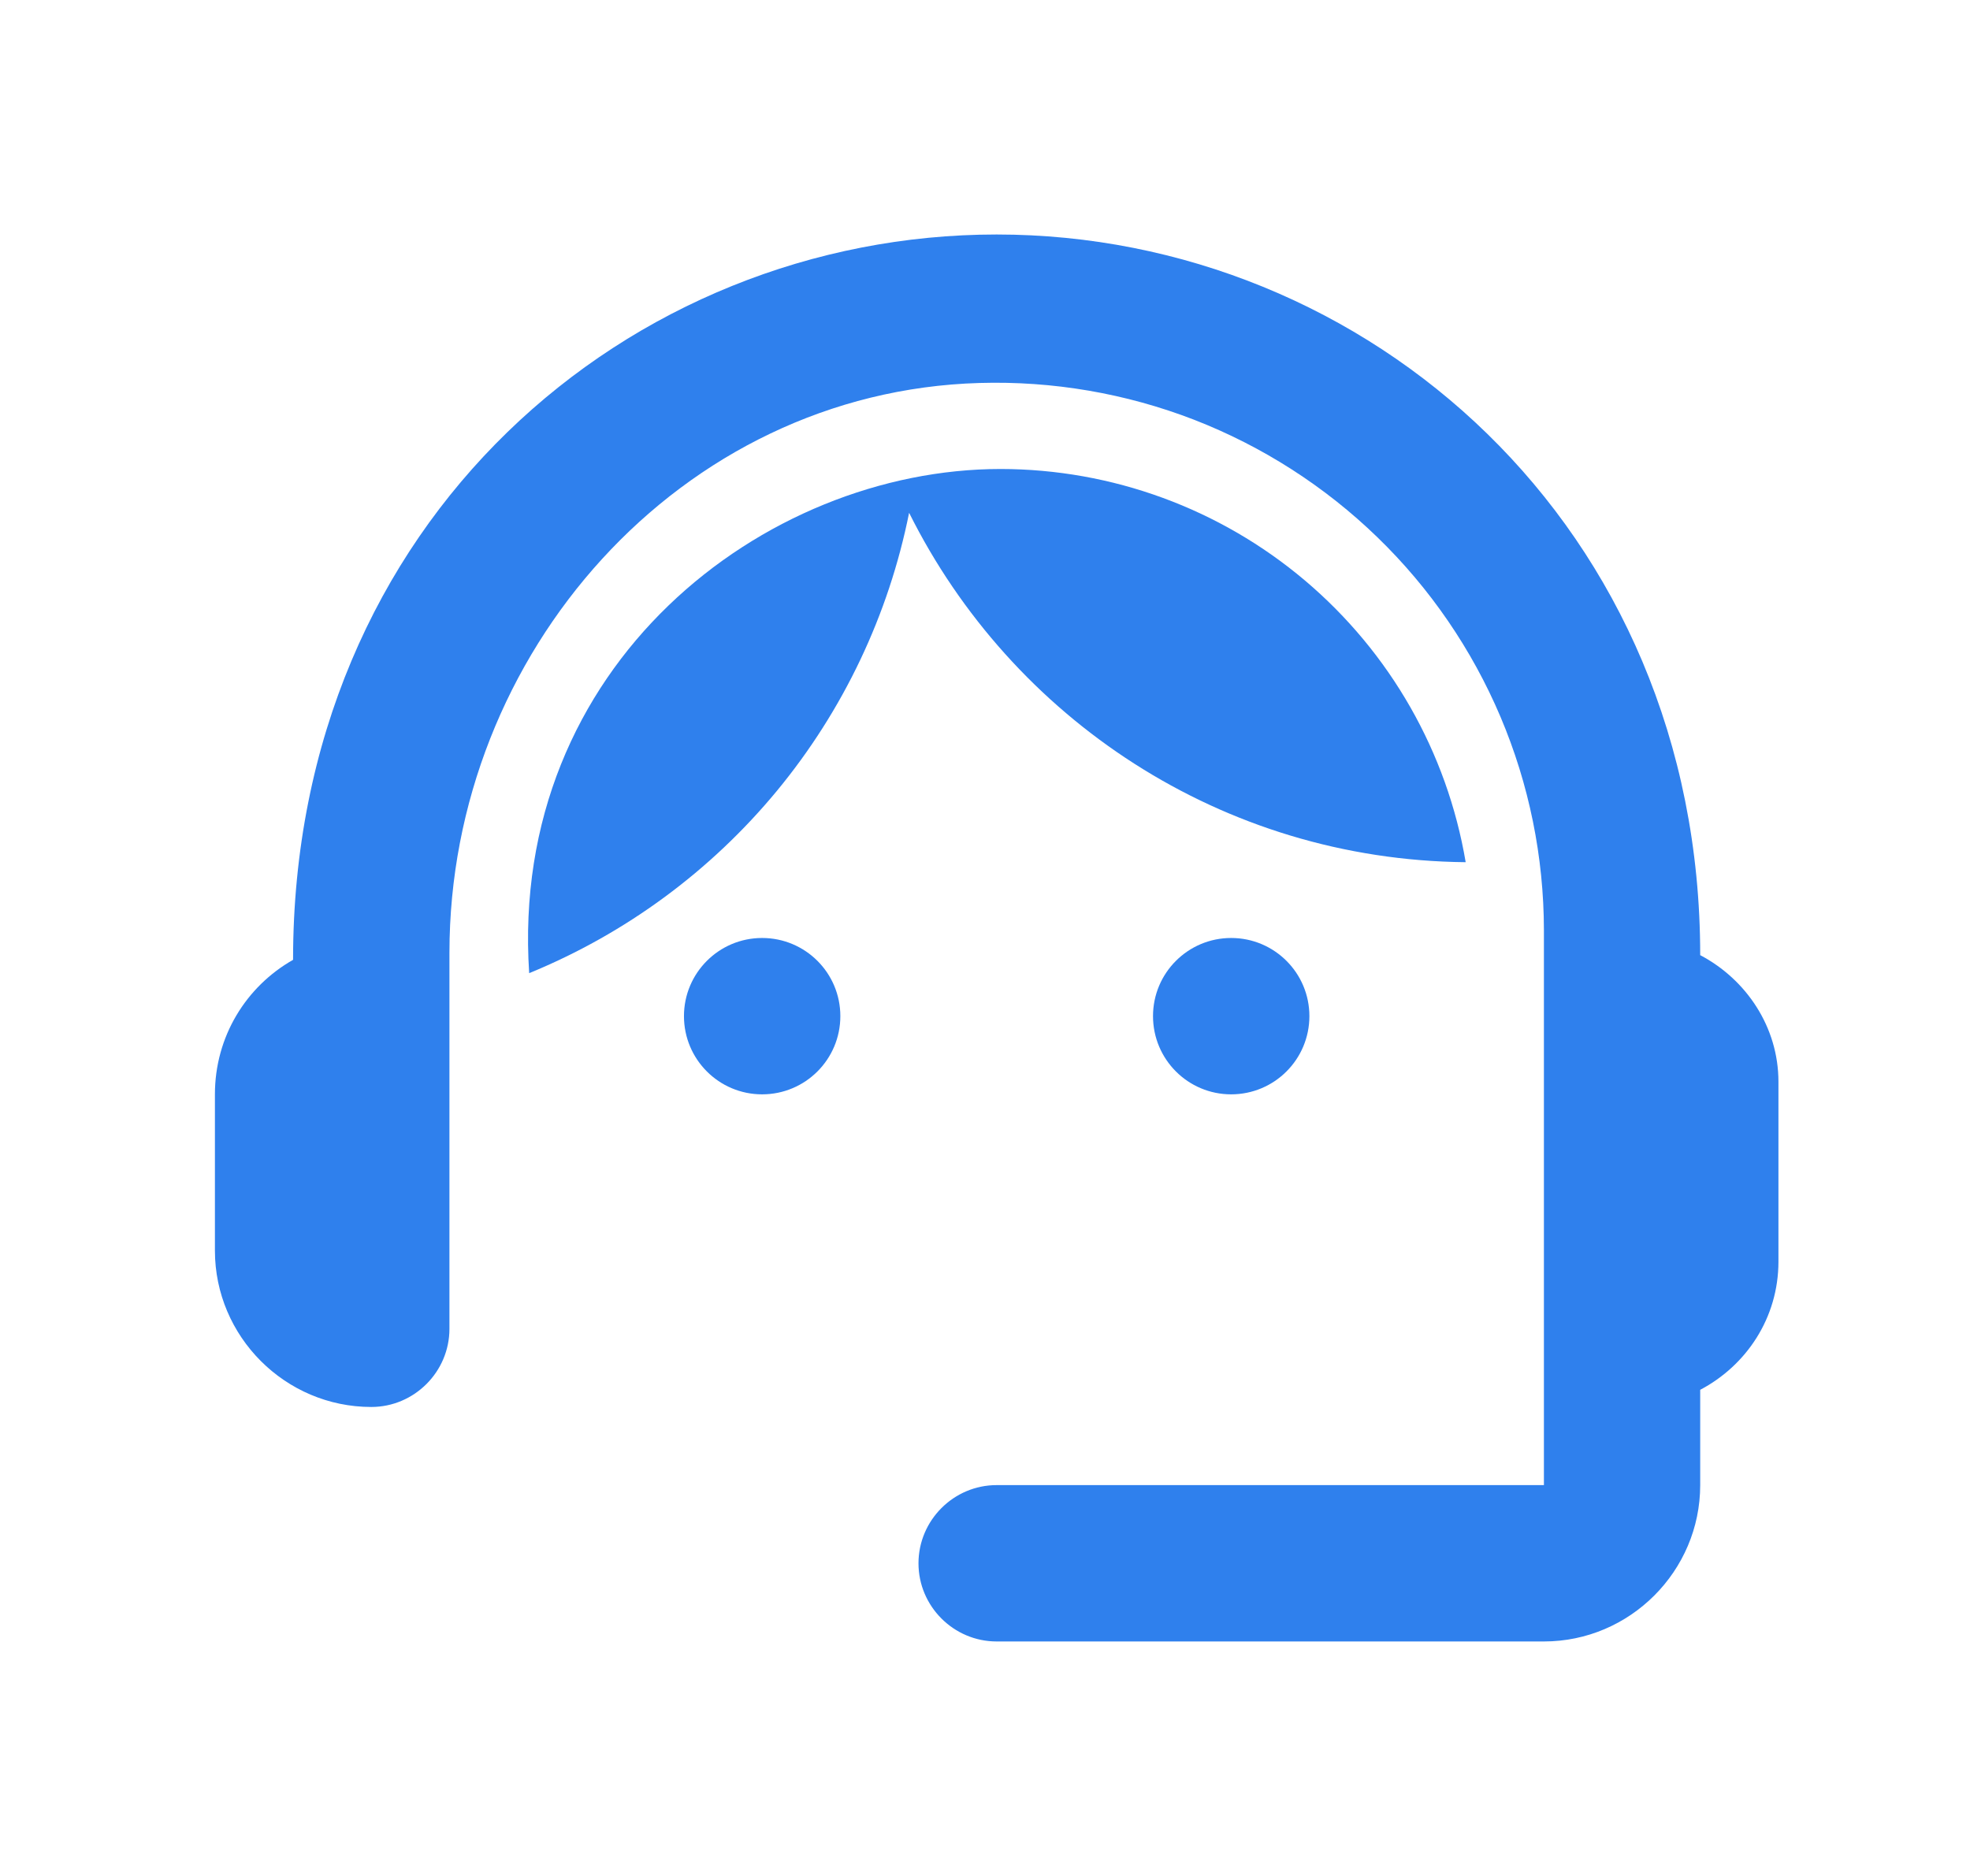
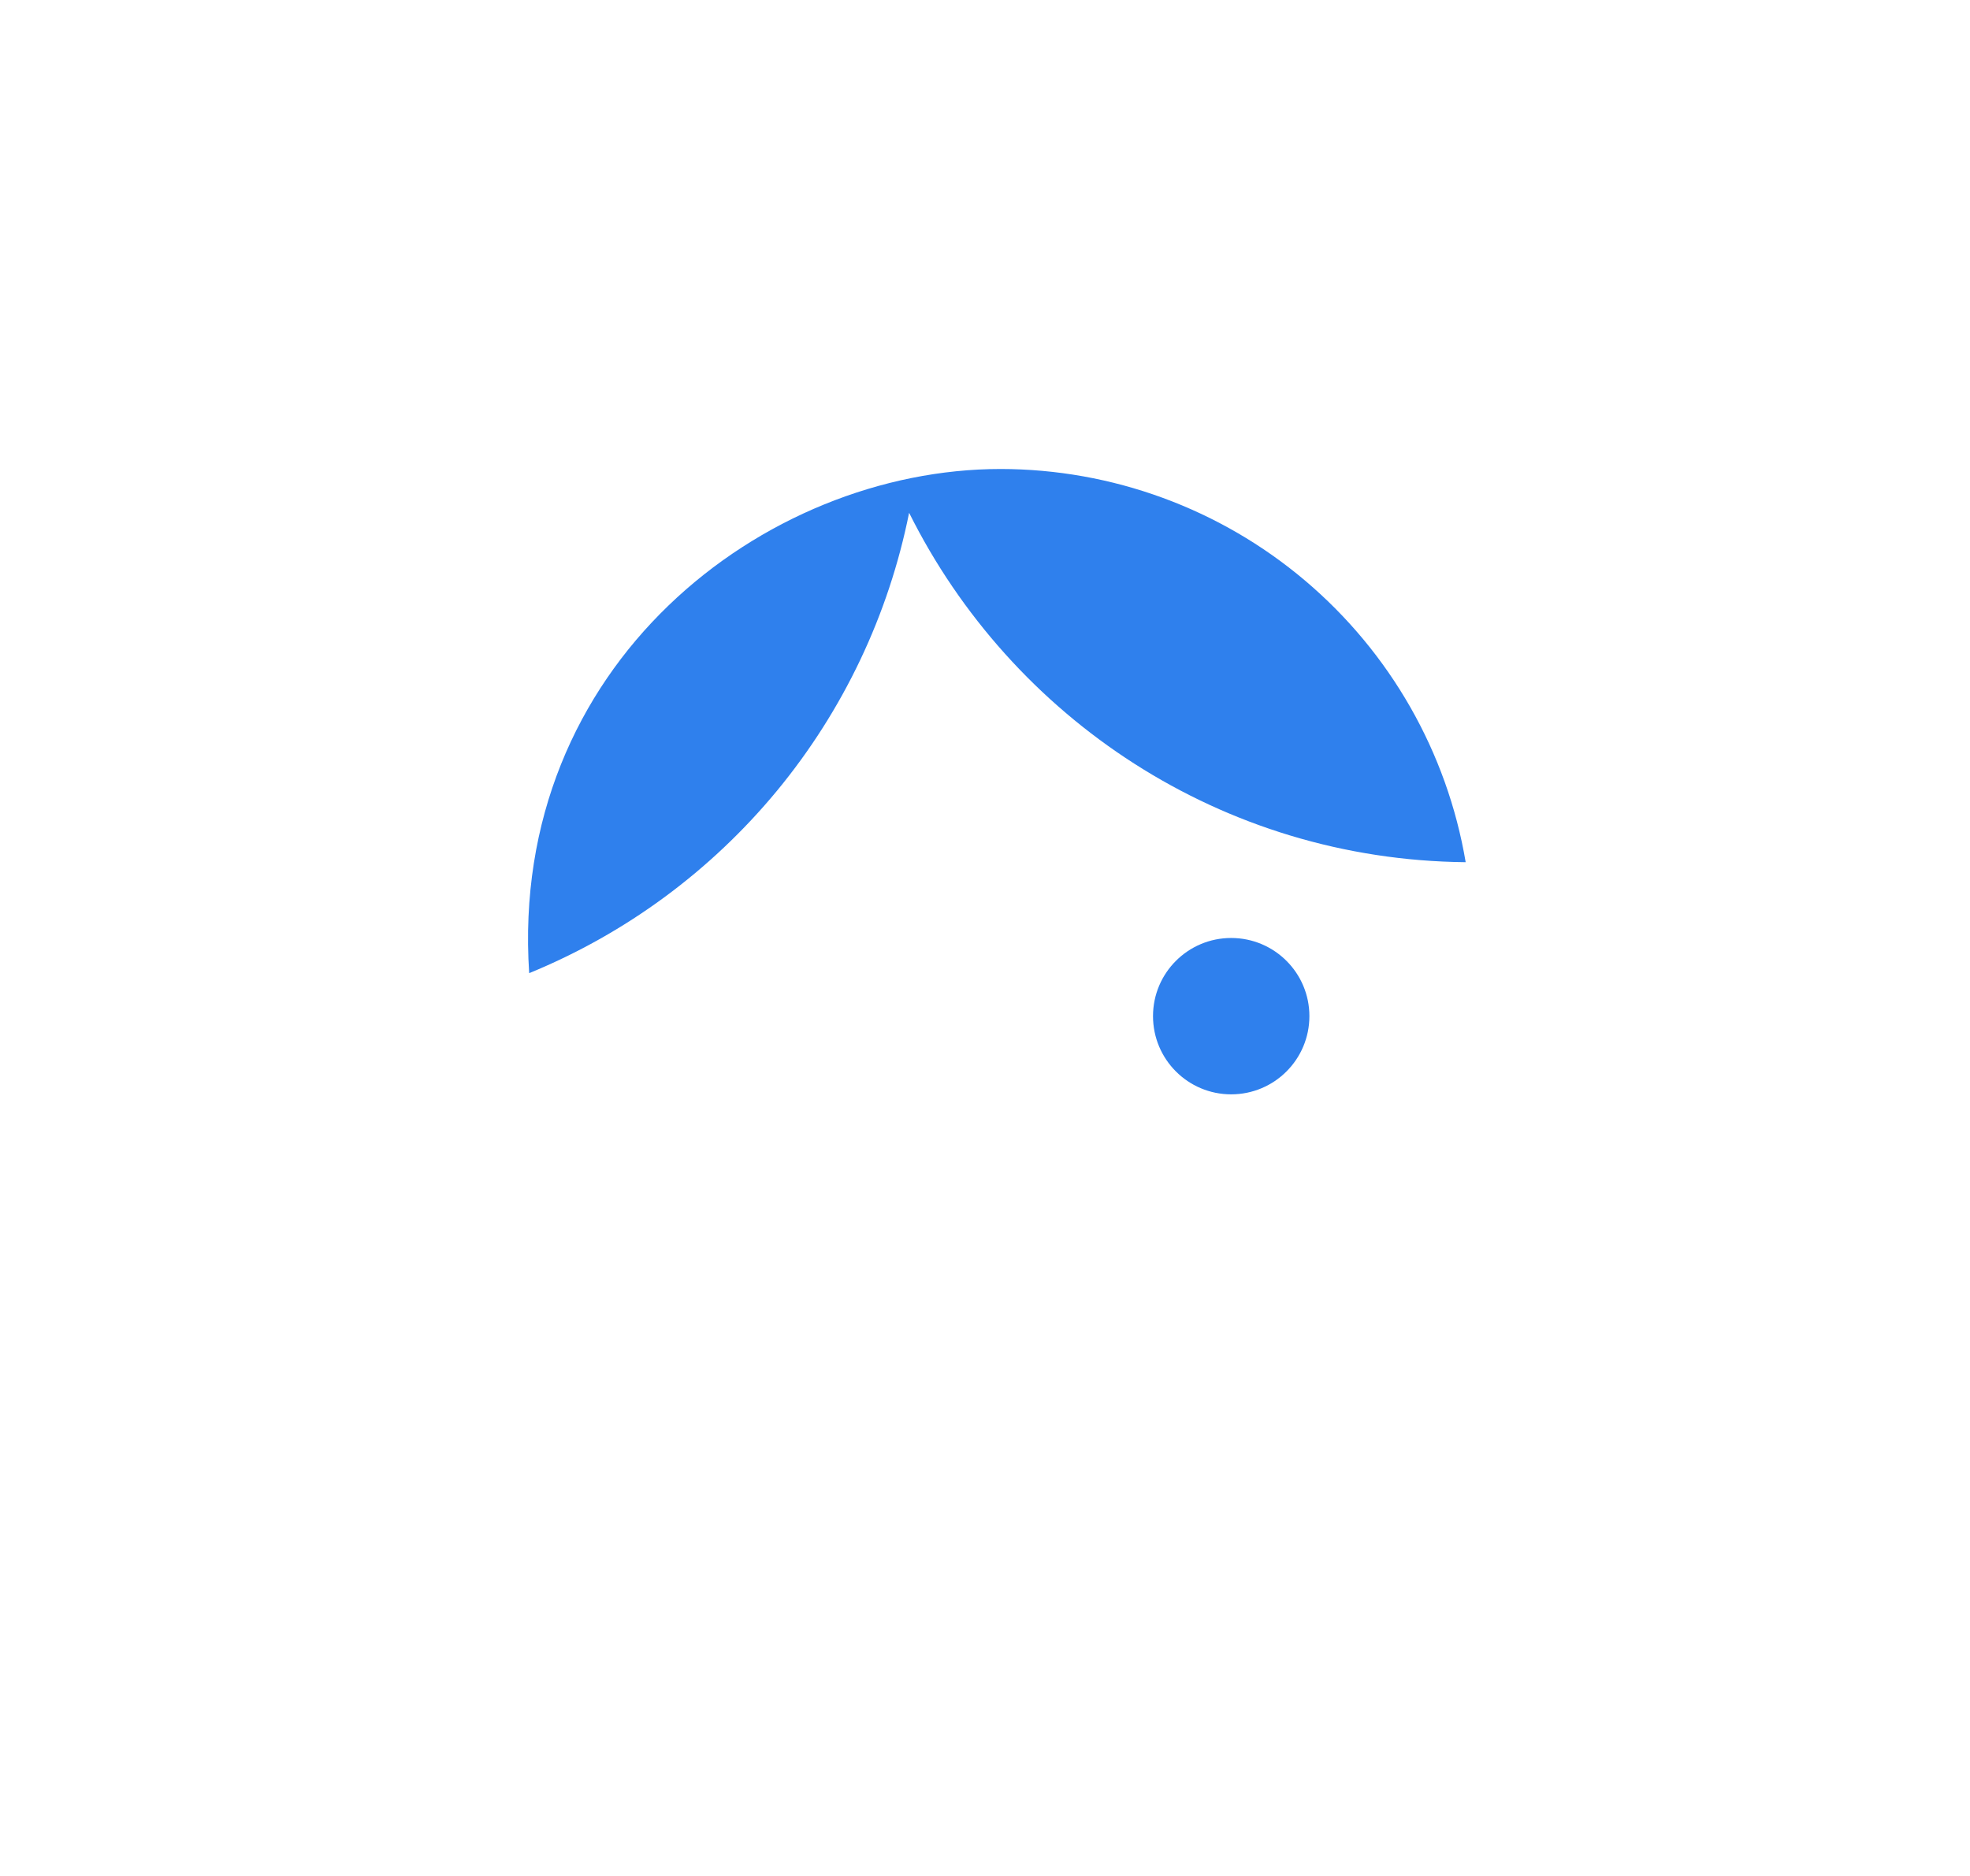
<svg xmlns="http://www.w3.org/2000/svg" width="21" height="20" viewBox="0 0 21 20" fill="none">
  <g id="ic:round-support-agent">
-     <path id="Vector" d="M18.124 10.183C18.124 5.608 14.574 2.5 10.624 2.5C6.716 2.5 3.124 5.542 3.124 10.233C2.624 10.517 2.291 11.05 2.291 11.667V13.333C2.291 14.25 3.041 15 3.958 15C4.416 15 4.791 14.625 4.791 14.167V10.158C4.791 6.967 7.249 4.175 10.441 4.083C11.222 4.06 12 4.193 12.729 4.475C13.457 4.758 14.122 5.184 14.683 5.728C15.244 6.271 15.69 6.923 15.995 7.642C16.3 8.362 16.457 9.135 16.458 9.917V15.833H10.624C10.166 15.833 9.791 16.208 9.791 16.667C9.791 17.125 10.166 17.5 10.624 17.5H16.458C17.374 17.5 18.124 16.75 18.124 15.833V14.817C18.616 14.558 18.958 14.05 18.958 13.45V11.533C18.958 10.95 18.616 10.442 18.124 10.183Z" fill="#2F80ED" />
-     <path id="Vector_2" d="M8.124 11.667C8.585 11.667 8.958 11.294 8.958 10.833C8.958 10.373 8.585 10 8.124 10C7.664 10 7.291 10.373 7.291 10.833C7.291 11.294 7.664 11.667 8.124 11.667Z" fill="#2F80ED" />
    <path id="Vector_3" d="M13.124 11.667C13.585 11.667 13.958 11.294 13.958 10.833C13.958 10.373 13.585 10 13.124 10C12.664 10 12.291 10.373 12.291 10.833C12.291 11.294 12.664 11.667 13.124 11.667Z" fill="#2F80ED" />
    <path id="Vector_4" d="M15.624 9.192C15.426 8.02 14.819 6.957 13.911 6.189C13.004 5.422 11.854 5.001 10.666 5C8.141 5 5.424 7.092 5.641 10.375C6.669 9.954 7.576 9.286 8.283 8.43C8.99 7.573 9.473 6.555 9.691 5.467C10.783 7.658 13.024 9.167 15.624 9.192Z" fill="#2F80ED" />
  </g>
</svg>